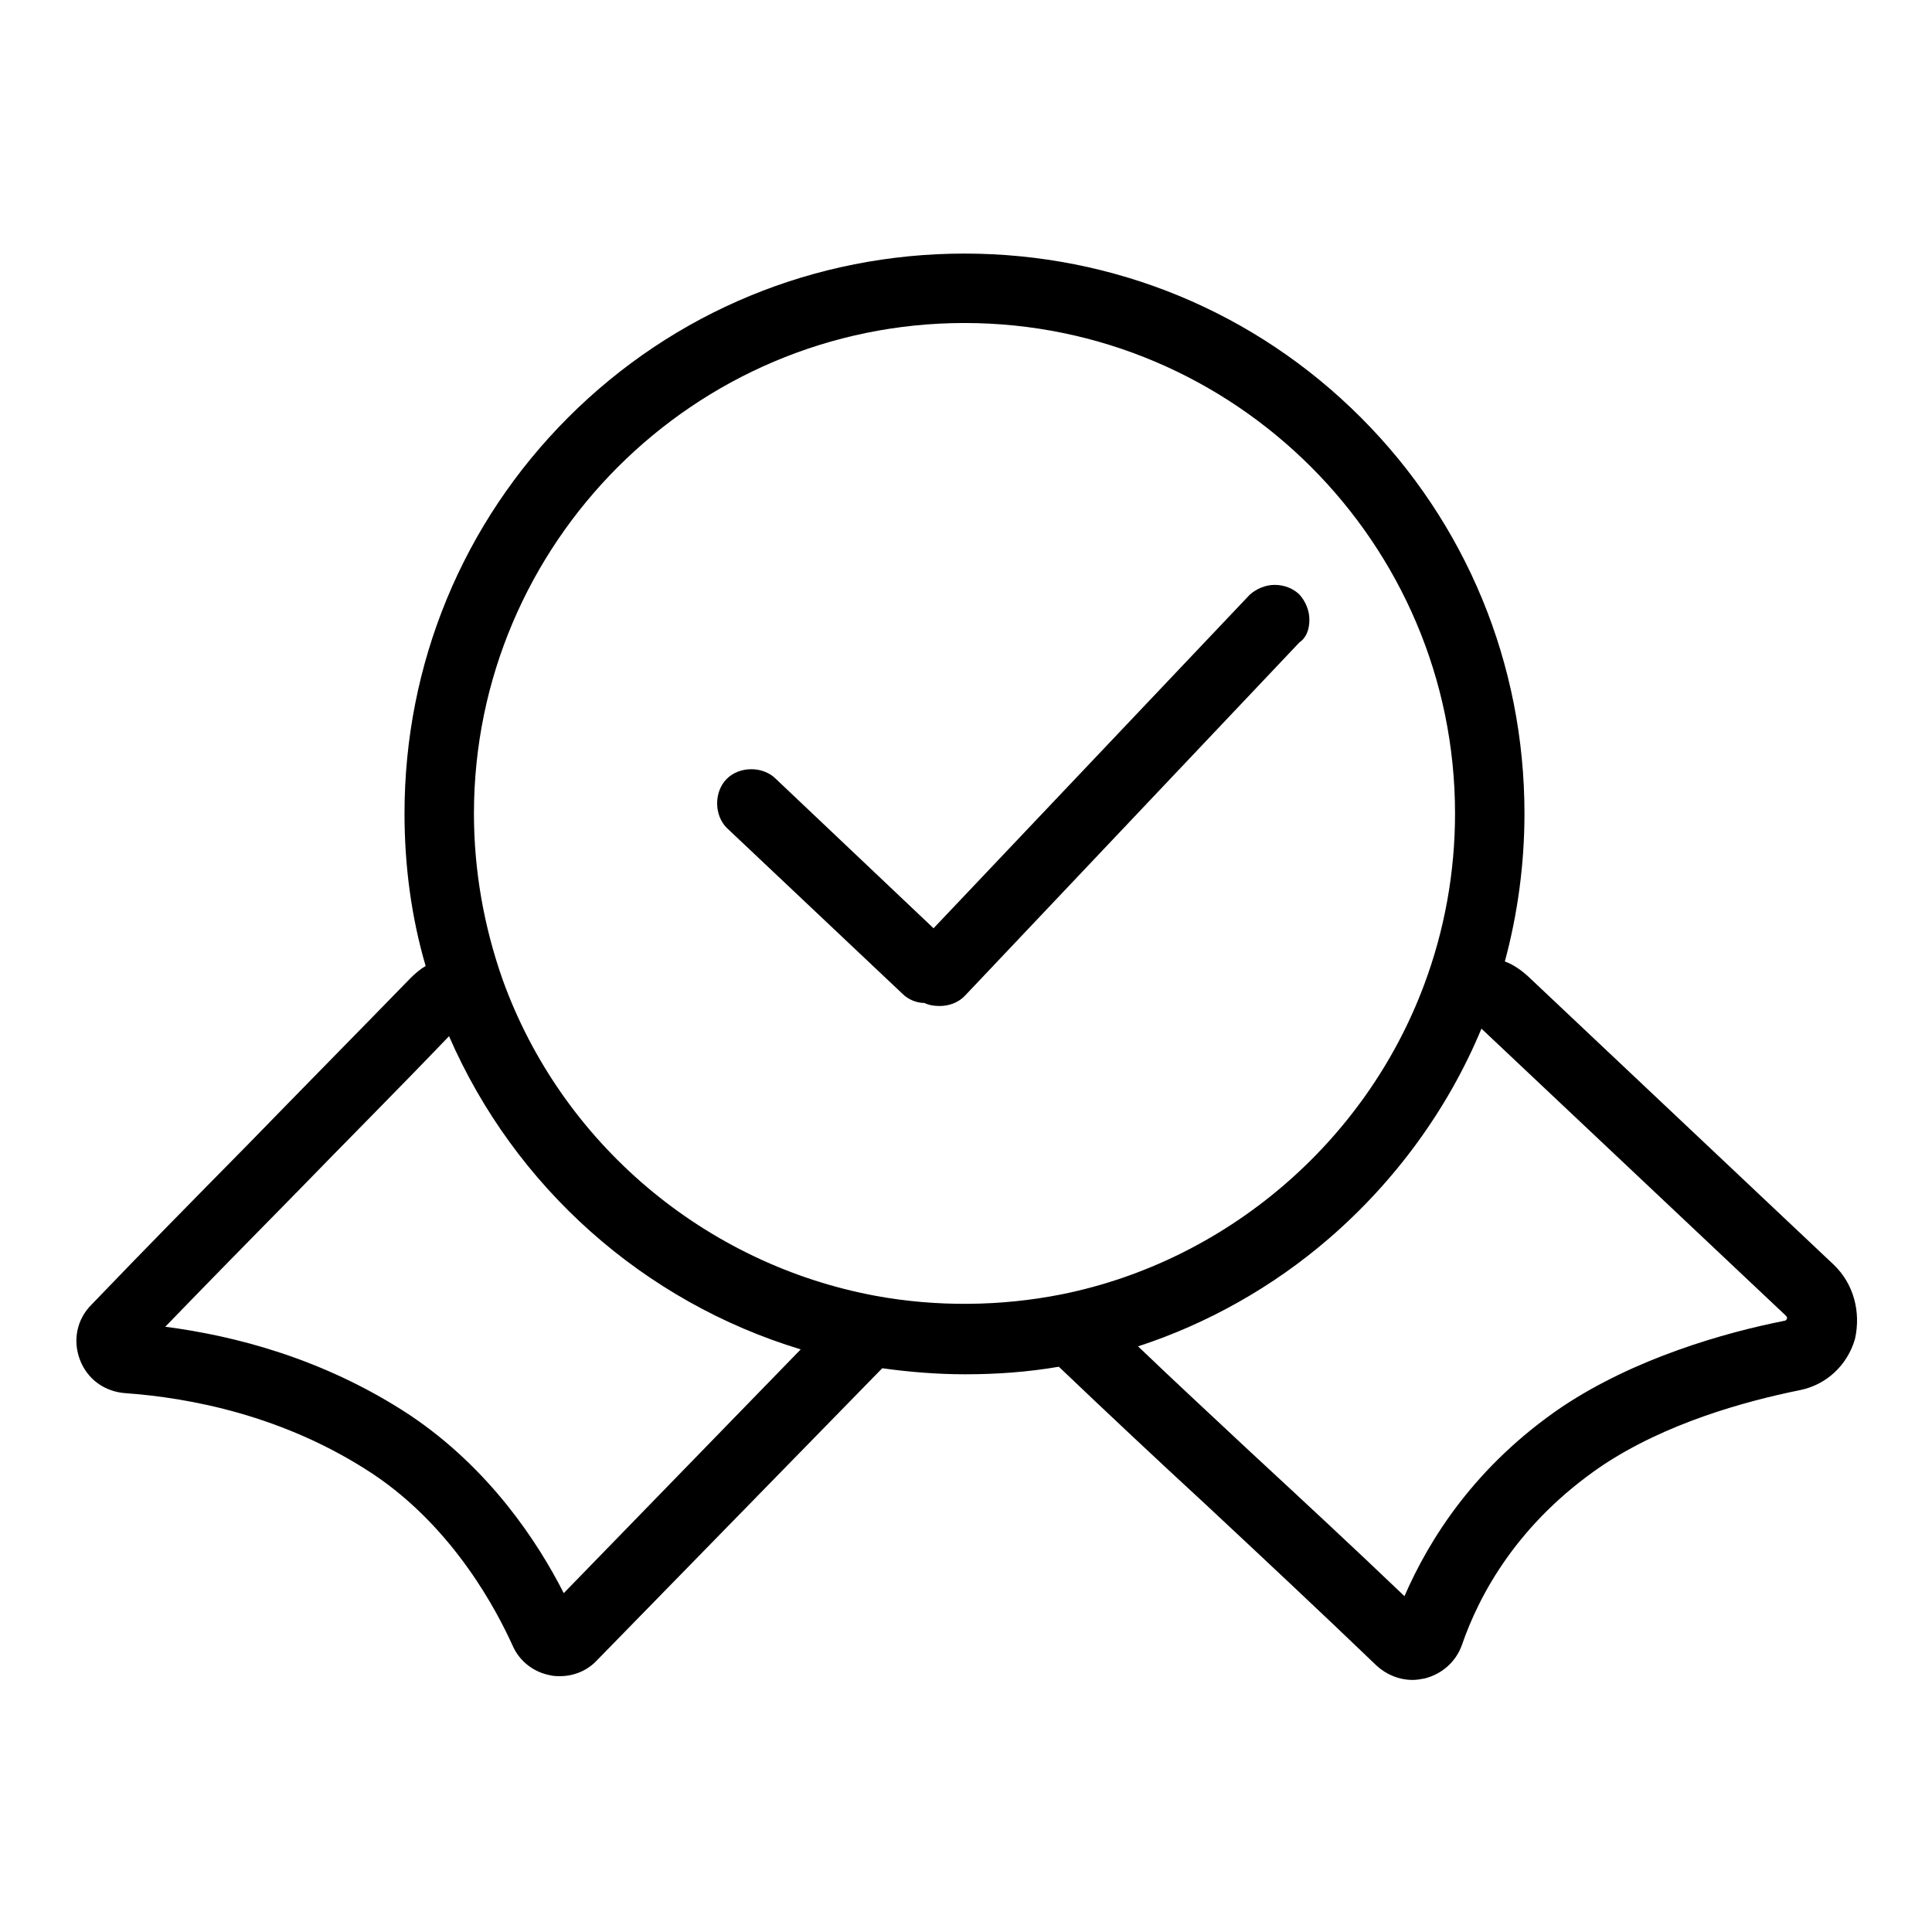
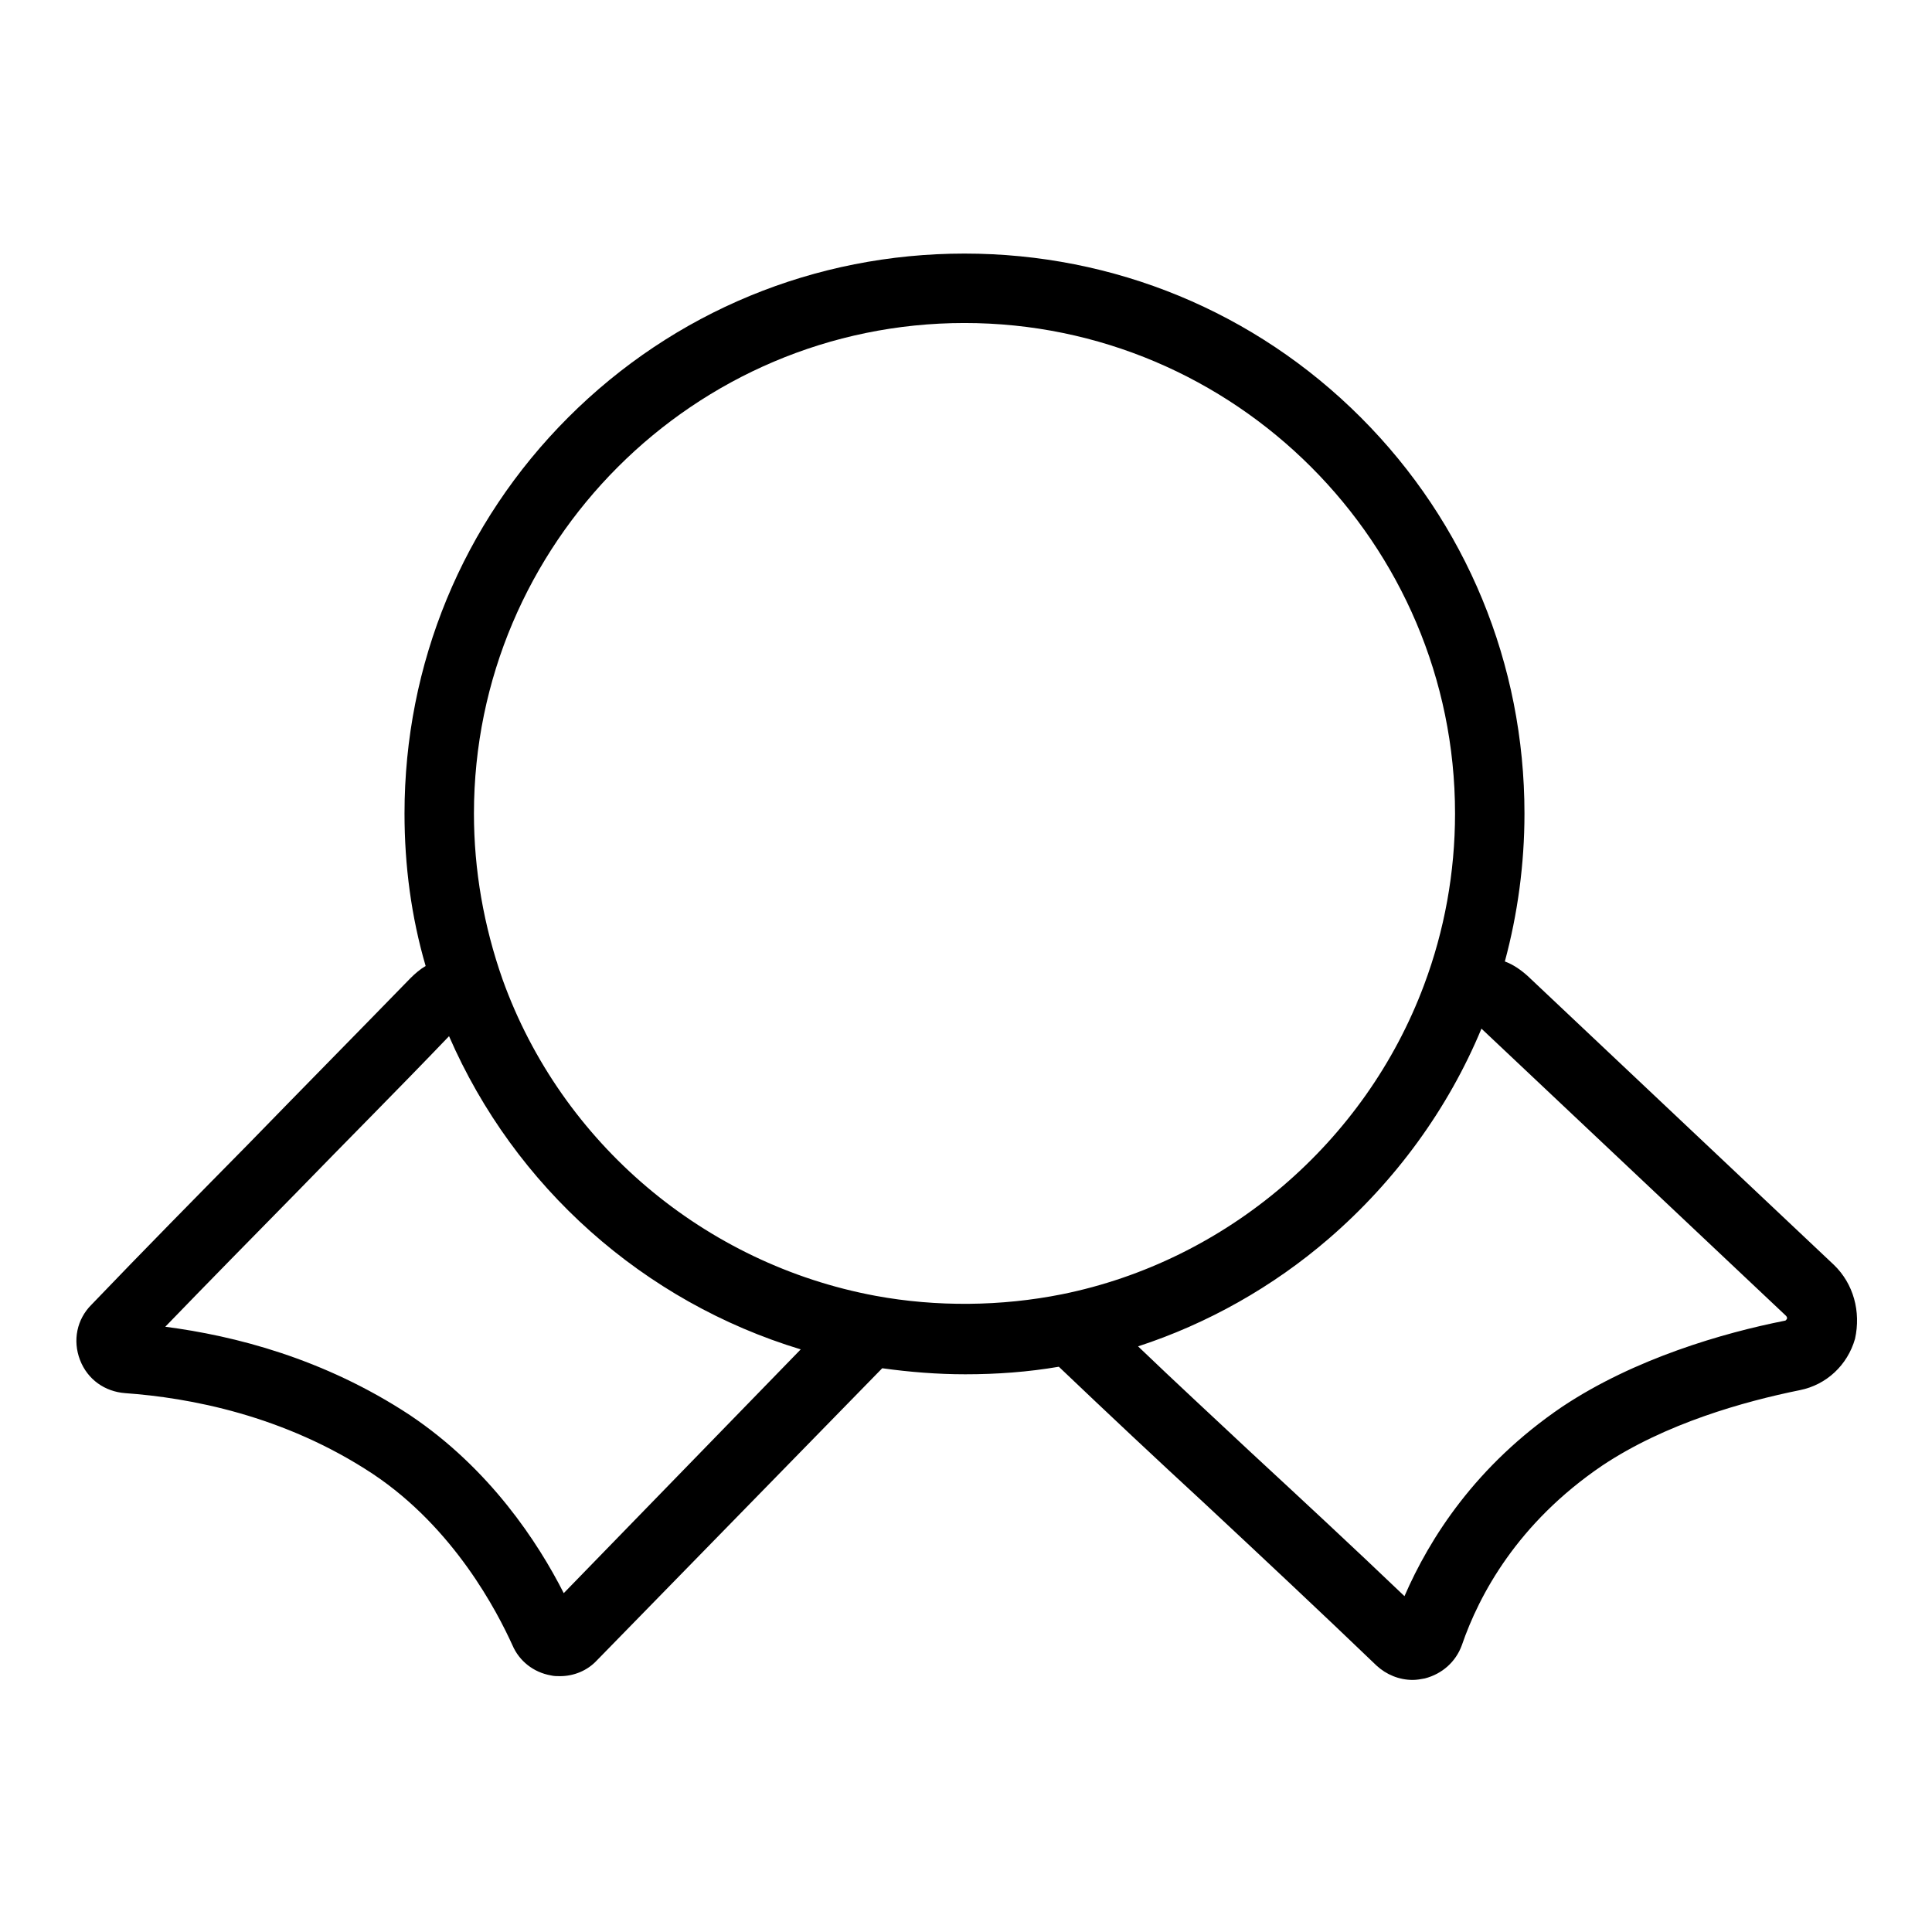
<svg xmlns="http://www.w3.org/2000/svg" version="1.1" x="0px" y="0px" viewBox="0 0 256 256" enable-background="new 0 0 256 256" xml:space="preserve">
  <g>
    <path fill="#000000" d="M243,167.6l-40.6-38.3c-0.9-0.8-1.9-1.5-3-1.9c1.7-6.3,2.6-12.9,2.6-19.6c0-19.8-7.7-38.5-21.7-52.5 c-14-14-32.7-21.7-52.5-21.7c-19.8,0-38.5,7.7-52.5,21.7c-14,14-21.7,32.7-21.7,52.5c0,6.9,0.9,13.7,2.8,20.2c-0.7,0.4-1.4,1-2,1.6 c-7.2,7.4-14.5,14.8-21.5,22c-6.8,6.9-13.9,14.1-20.8,21.3c-1.9,1.9-2.5,4.7-1.5,7.3s3.3,4.2,6,4.4c8.4,0.6,21,2.9,32.8,10.7 c10.8,7.2,16.5,18.3,18.5,22.7c0.9,2.1,2.8,3.6,5.1,4c0.4,0.1,0.8,0.1,1.2,0.1c1.8,0,3.6-0.7,4.9-2.1l37.8-38.7 c3.6,0.5,7.3,0.8,11,0.8c4.2,0,8.3-0.3,12.4-1c6.4,6.1,12.9,12.2,19.3,18.1c7.5,7,15.3,14.3,22.8,21.5c1.3,1.2,3,1.9,4.8,1.9 c0.5,0,1.1-0.1,1.6-0.2c2.3-0.6,4.1-2.2,4.9-4.4c2.3-6.7,7.4-16.2,18.6-23.8c8.4-5.6,18.8-8.5,26.2-10c3.5-0.7,6.3-3.3,7.3-6.8 C246.6,173.8,245.6,170.1,243,167.6L243,167.6z M74.7,211.1c-3.4-6.7-9.8-16.5-20.4-23.6l0,0C42.9,180,31.1,177,21.9,175.8 c5.8-6,11.7-12,17.4-17.8c6.6-6.8,13.5-13.7,20.2-20.7c8.7,20,25.8,35.2,46.6,41.5L74.7,211.1z M116,171.7 c-22.6-4.2-41.6-20.2-49.4-41.9l-4.3,1.6l4.3-1.6c-2.5-7.1-3.8-14.5-3.8-22c0-35.8,29.2-65,65-65s65,29.2,65,65 c0,7.8-1.4,15.5-4.1,22.7c-7.8,20.9-26.2,36.6-48,41C132.7,173.1,124.1,173.2,116,171.7L116,171.7z M236.8,174.7 c-0.1,0.2-0.2,0.3-0.3,0.3c-8.1,1.6-19.9,5-29.5,11.4l0,0c-11.5,7.8-17.6,17.5-20.9,25.1c-6.8-6.5-13.7-12.9-20.4-19.1 c-4.9-4.6-9.9-9.2-14.9-14c9.2-3,17.9-7.9,25.3-14.3c8.8-7.6,15.8-17.2,20.2-27.8l40.3,38C236.7,174.4,236.8,174.5,236.8,174.7 L236.8,174.7z" />
-     <path fill="#000000" d="M173.5,82.1c0-1.2-0.5-2.4-1.3-3.3c-0.8-0.8-2-1.3-3.3-1.3c-1.2,0-2.4,0.5-3.3,1.3l0,0l-41.9,44.2 l-20.9-19.8c-1.7-1.7-4.8-1.7-6.5,0c-1.7,1.7-1.7,4.8,0,6.5l23.3,22c0.7,0.7,1.8,1.2,2.9,1.2c0.6,0.3,1.3,0.4,2,0.4 c1.2,0,2.4-0.4,3.3-1.3l44.4-46.9C173.1,84.5,173.5,83.4,173.5,82.1z" />
  </g>
</svg>